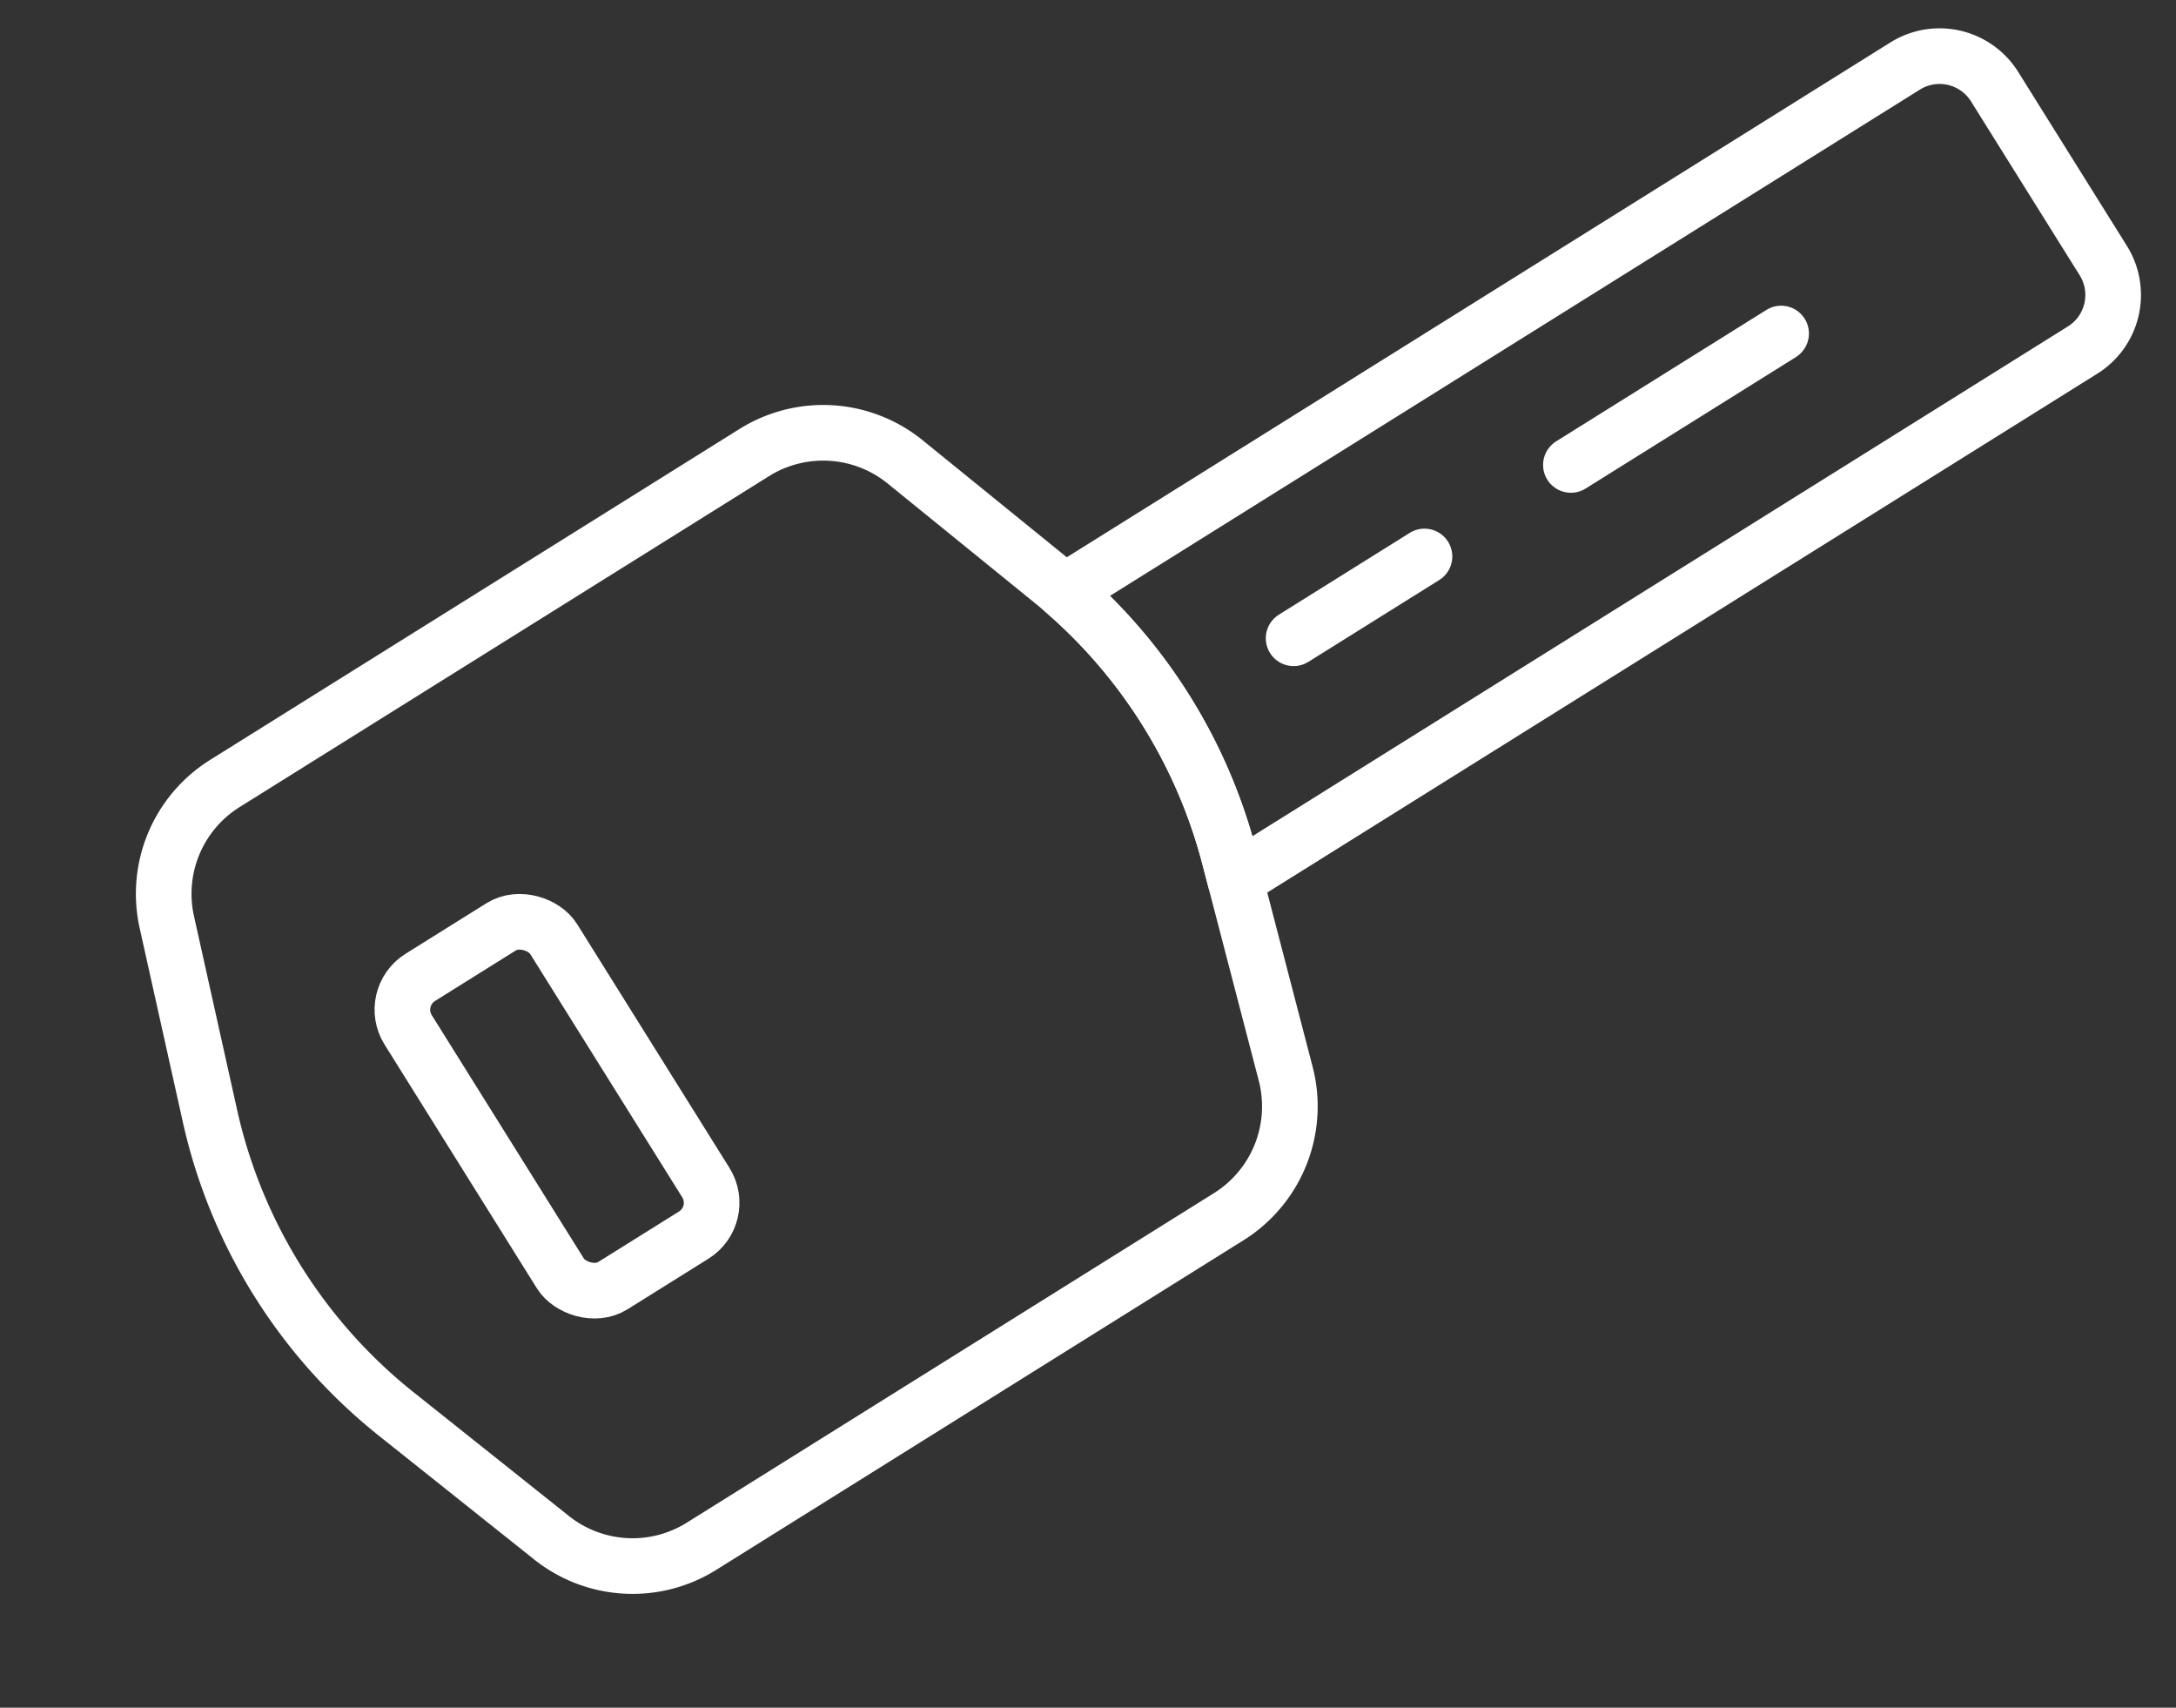
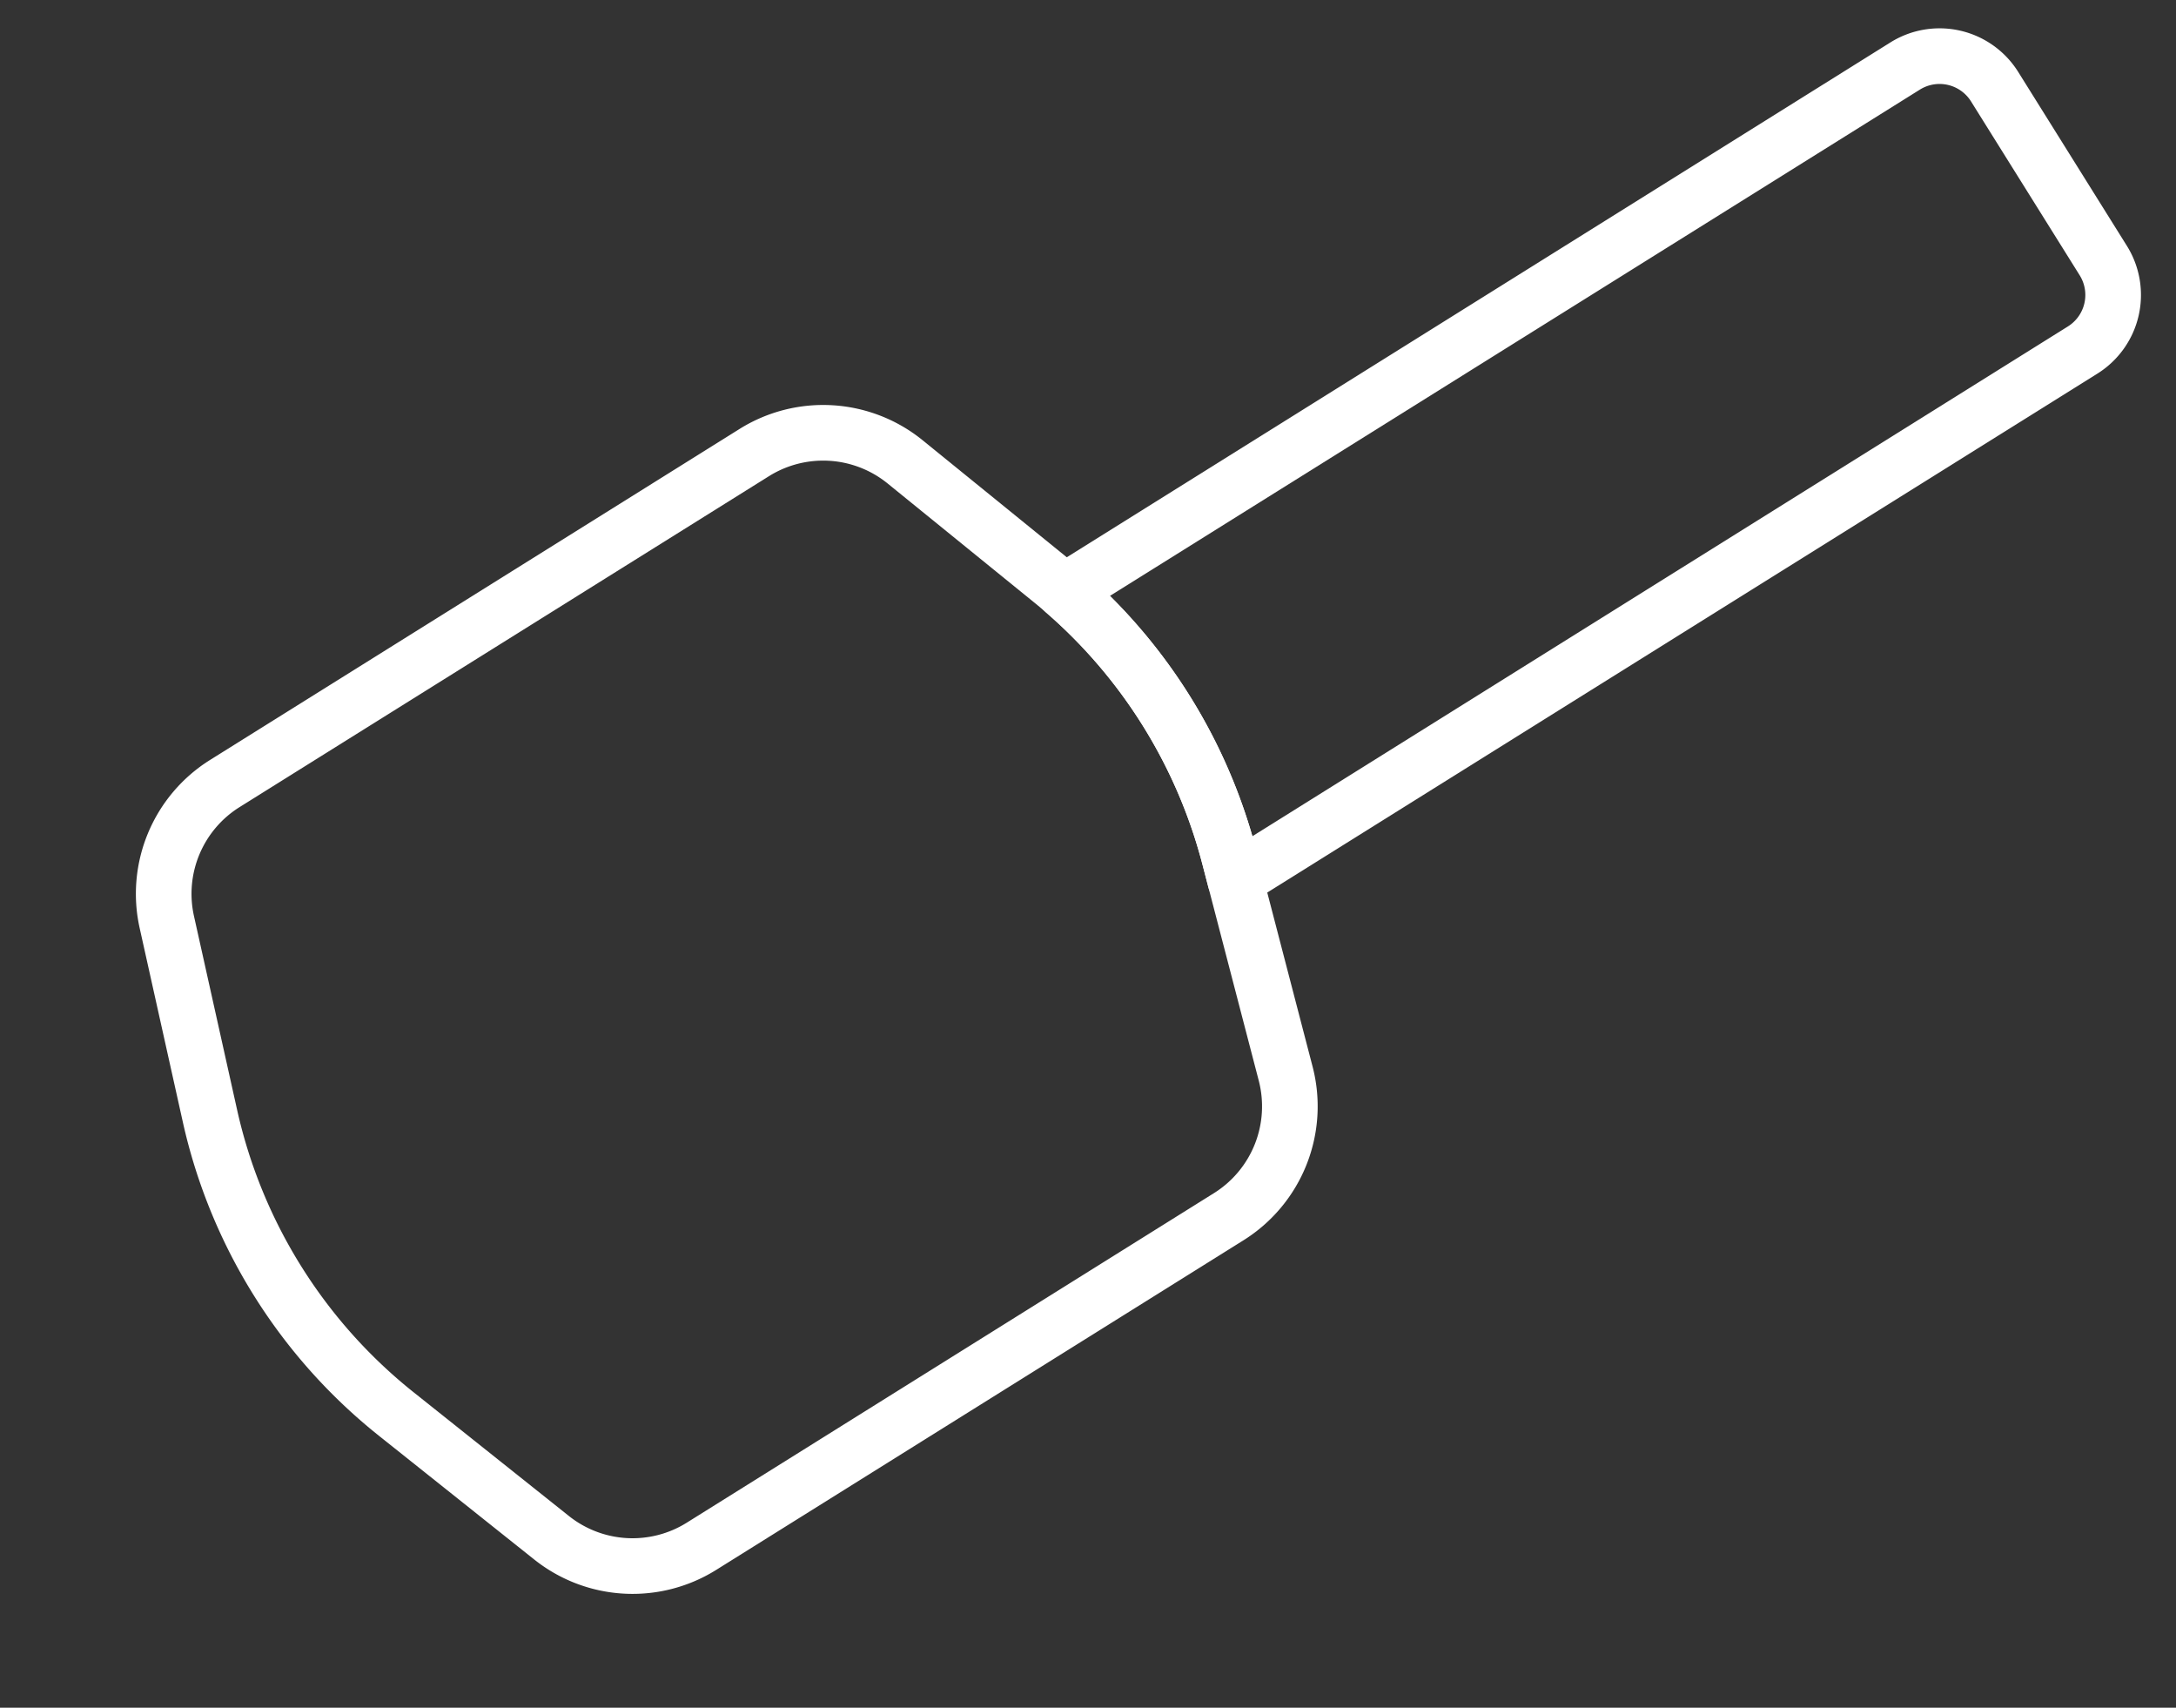
<svg xmlns="http://www.w3.org/2000/svg" width="156.461" height="122.771" viewBox="0 0 156.461 122.771">
  <rect x="0" y="0" width="156.461" height="122.771" fill="#333333" stroke="none" />
  <g id="anahtar" transform="matrix(0.848, -0.53, 0.53, 0.848, -5019.238, 82.226)">
    <g id="Group_1835" data-name="Group 1835" transform="translate(4267.995 2646.792)">
      <path id="Path_303" data-name="Path 303" d="M4328.449,2711.458h-44.732a9.348,9.348,0,0,1-8.809-6.255l-4.747-13.441a37.95,37.95,0,0,1,0-25.276l4.747-13.439a9.349,9.349,0,0,1,8.809-6.255h44.921a9.351,9.351,0,0,1,8.836,6.336l4.381,12.775a37.948,37.948,0,0,1,.312,23.671l-4.8,15.311A9.354,9.354,0,0,1,4328.449,2711.458Z" transform="translate(-4267.995 -2646.792)" fill="none" stroke="#fff" stroke-linecap="round" stroke-linejoin="round" stroke-width="4" />
      <path id="Path_304" data-name="Path 304" d="M4385.108,2659.257h-71.294a37.965,37.965,0,0,1-.068,22.49l-.5,1.589h71.86a4.669,4.669,0,0,0,4.667-4.669v-14.742A4.669,4.669,0,0,0,4385.108,2659.257Z" transform="translate(-4239.575 -2638.964)" fill="none" stroke="#fff" stroke-linecap="round" stroke-linejoin="round" stroke-width="4" />
-       <line id="Line_238" data-name="Line 238" x2="11.096" transform="translate(86.438 31.875)" fill="none" stroke="#fff" stroke-linecap="round" stroke-linejoin="round" stroke-width="4" />
-       <line id="Line_239" data-name="Line 239" x2="17.826" transform="translate(109.949 31.875)" fill="none" stroke="#fff" stroke-linecap="round" stroke-linejoin="round" stroke-width="4" />
    </g>
-     <rect id="Rectangle_873" data-name="Rectangle 873" width="12.331" height="26.132" rx="2.738" transform="translate(4285.524 2666.059)" fill="none" stroke="#fff" stroke-linecap="round" stroke-linejoin="round" stroke-width="4" />
  </g>
</svg>